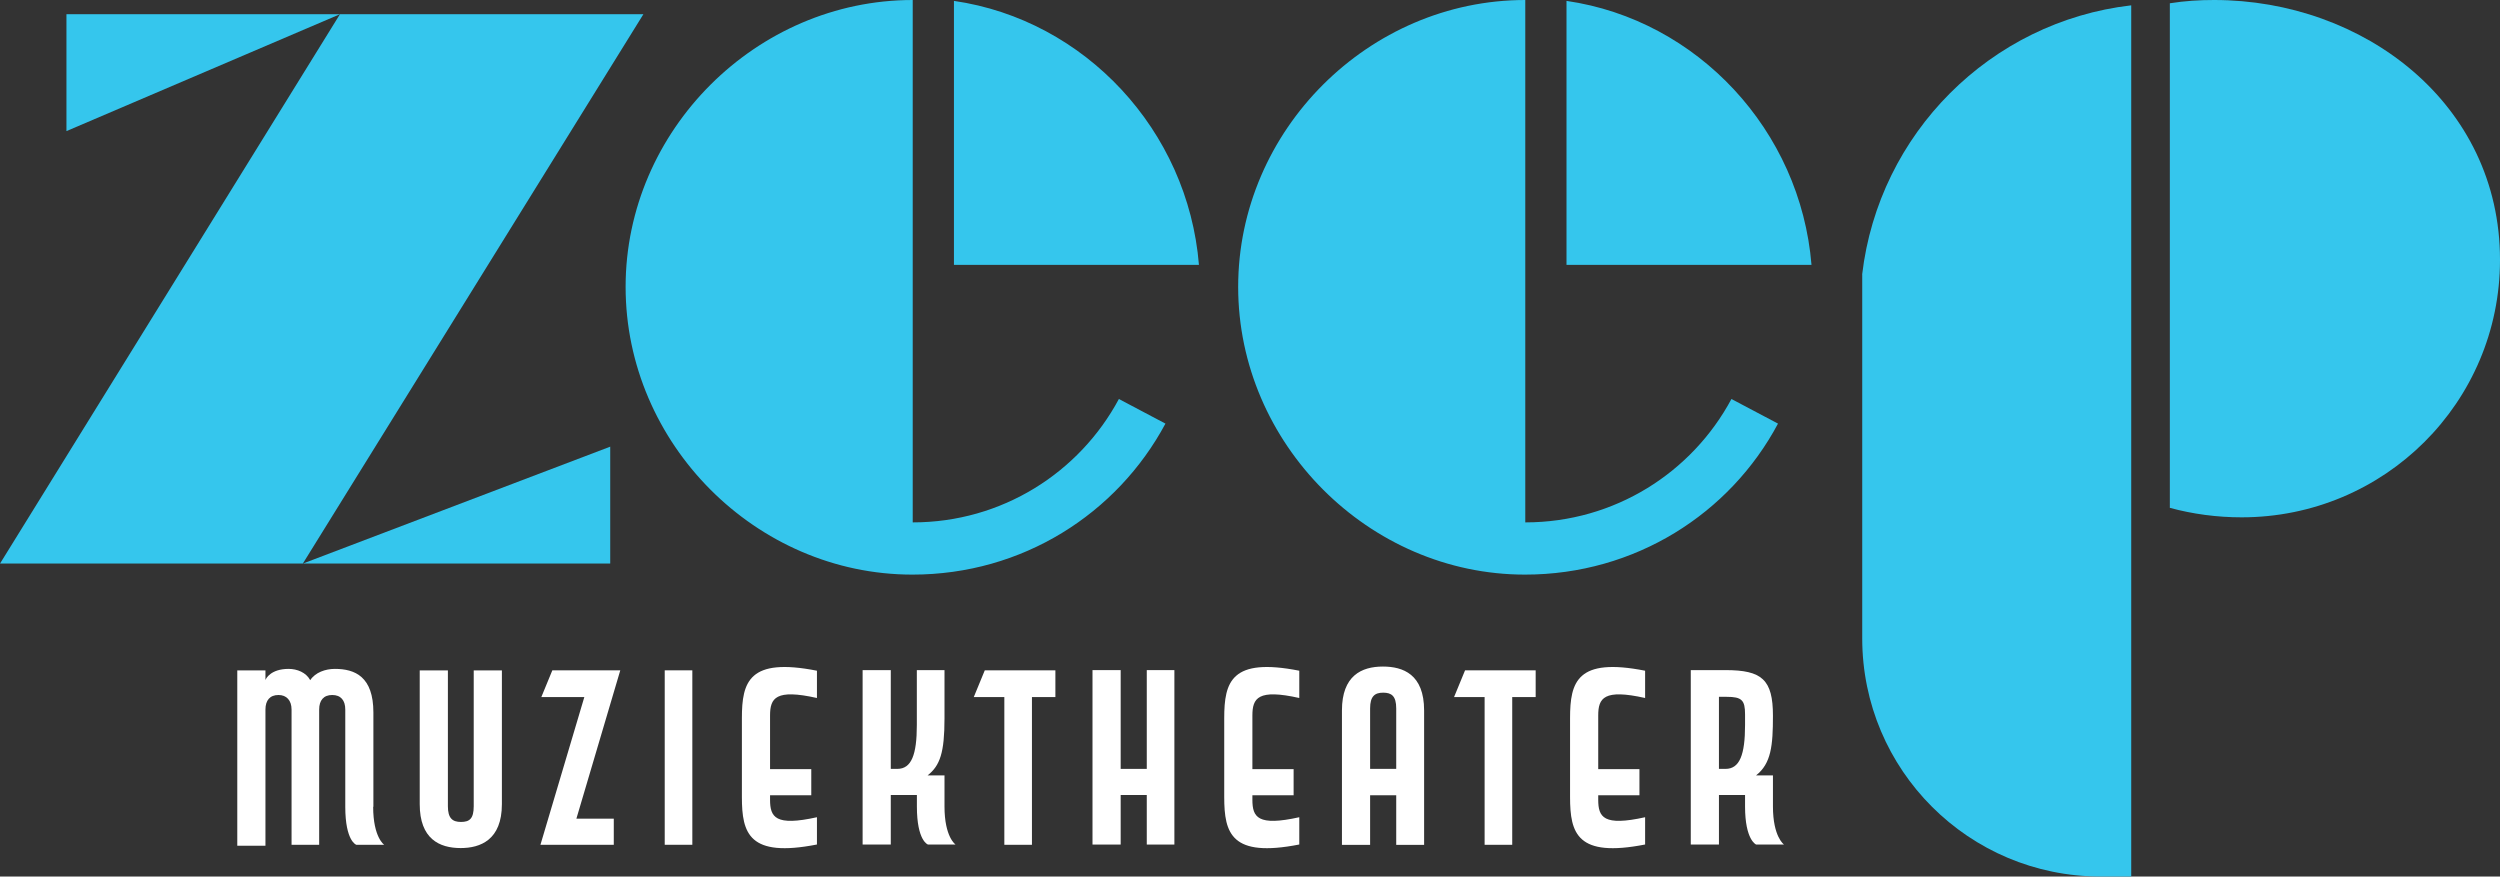
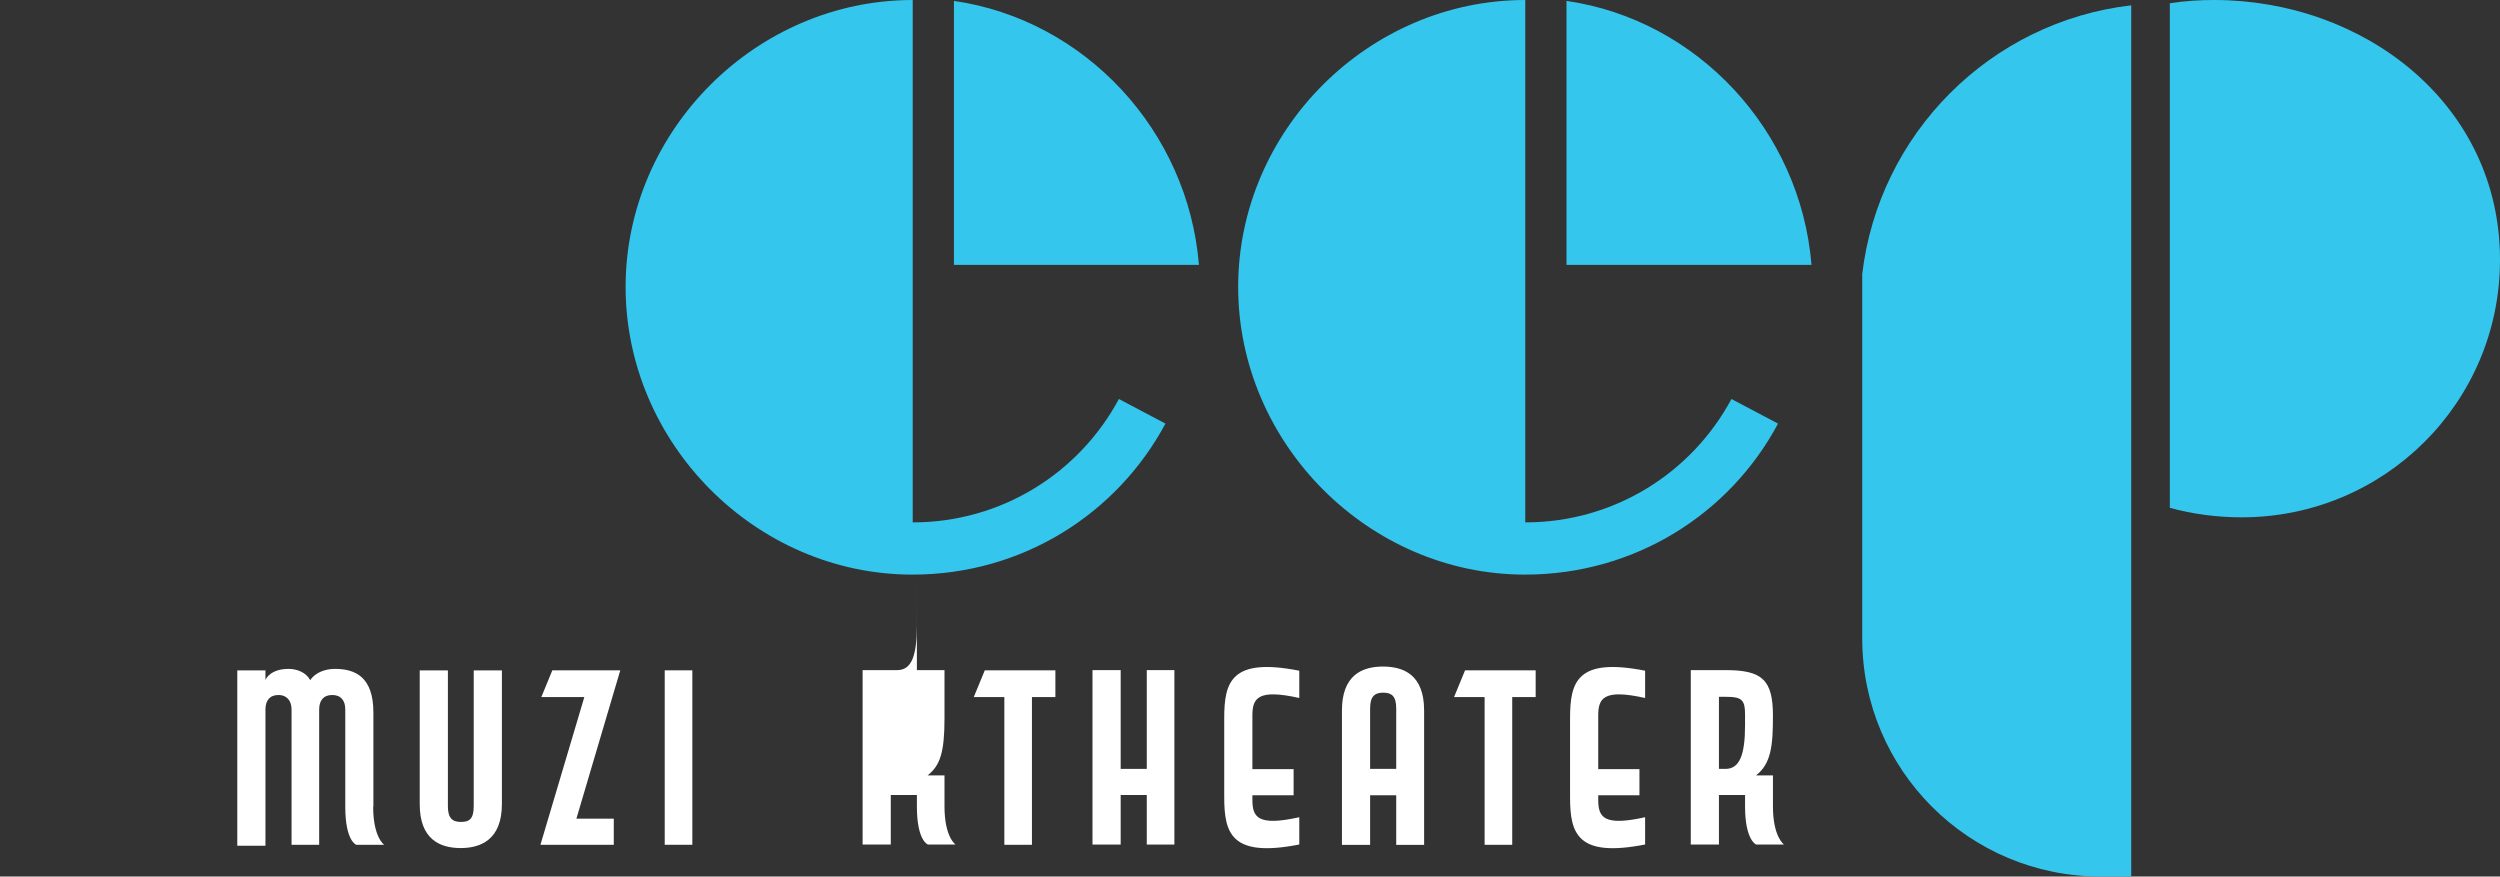
<svg xmlns="http://www.w3.org/2000/svg" id="Laag_2" data-name="Laag 2" viewBox="0 0 450 157.78">
  <rect x="0" y="0" width="450" height="157.78" fill="#333333" stroke="none" />
  <defs>
    <style> .cls-1 { fill: #35c6ed; } .cls-2 { fill: #fff; } </style>
  </defs>
  <g id="Laag_1-2" data-name="Laag 1">
    <g id="Laag_1-2" data-name="Laag 1-2">
      <g>
        <g>
-           <path class="cls-1" d="m0,101.45L61.19,2.56h54.62l-61.3,98.88H0ZM61.19,2.56L11.96,23.6V2.56h49.23Zm-6.67,98.88l55.32-21.04v21.04h-55.32Z" />
          <path class="cls-1" d="m164.29,94.03c16.07,0,30.01-8.97,37.11-22.21l8.38,4.43c-8.7,16.23-25.74,27.18-45.54,27.18-28.19,0-51.63-23.6-51.63-51.79S136.15,0,164.29,0v94.03Zm7.42-46.35V.16c23.6,3.42,42.13,23.33,44.1,47.52,0,0-44.1,0-44.1,0Z" />
          <path class="cls-1" d="m274.55,94.03c16.07,0,30.01-8.97,37.11-22.21l8.38,4.43c-8.65,16.23-25.74,27.18-45.54,27.18-28.14,0-51.63-23.6-51.63-51.79S246.36,0,274.55,0v94.03Zm7.42-46.35V.16c23.6,3.42,42.13,23.33,44.1,47.52,0,0-44.1,0-44.1,0Z" />
          <path class="cls-1" d="m390.57.59c2.72-.43,5.29-.59,7.96-.59,26.91,0,51.47,18.63,51.47,46.77,0,25.63-20.77,46.35-46.51,46.35-4.43,0-8.81-.59-12.92-1.71V.59Z" />
        </g>
        <g>
          <path class="cls-2" d="m67.17,145.23c0,5.5,1.98,6.83,1.98,6.83h-5.02s-1.98-.64-1.98-6.83v-17.51c0-1.66-.8-2.62-2.35-2.62s-2.35.96-2.35,2.62v24.35h-4.97v-24.35c0-1.66-.91-2.62-2.35-2.62-1.55,0-2.35.96-2.35,2.62v24.51h-5.07v-31.56h5.07v1.76c.05-.27.96-2.03,4.16-2.03,1.55,0,3.15.64,3.9,2.03.91-1.39,2.72-2.03,4.43-2.03,3.63,0,6.94,1.39,6.94,7.85v16.98h-.05Z" />
          <path class="cls-2" d="m90.34,120.67v24.08c0,6.46-3.9,7.9-7.42,7.9-3.84,0-7.37-1.66-7.37-7.9v-24.08h5.07v24.45c0,2.14.8,2.83,2.35,2.83s2.3-.59,2.3-2.83v-24.45h5.07Z" />
          <path class="cls-2" d="m110.47,152.06h-13.19l7.9-26.59h-7.74l1.98-4.81h12.23l-7.9,26.7h6.73v4.7Z" />
          <path class="cls-2" d="m124.62,152.06h-4.97v-31.4h4.97v31.4Z" />
-           <path class="cls-2" d="m138.61,143.95c0,3.15.96,4.81,8.44,3.15v4.91c-12.23,2.4-13.51-1.98-13.51-8.54v-14.2c0-6.57,1.28-10.95,13.51-8.54v4.91c-7.42-1.66-8.44,0-8.44,3.15v9.66h7.42v4.7h-7.42v.8Z" />
-           <path class="cls-2" d="m165.04,120.62h4.97v8.7c0,6.14-.8,8.49-3.04,10.25h3.04v5.61c0,5.5,1.98,6.83,1.98,6.83h-4.97s-1.98-.64-1.98-6.83v-2.08h-4.7v8.92h-5.07v-31.4h5.07v17.78h1.17c2.56,0,3.52-2.56,3.52-7.9,0,0,0-9.88,0-9.88Z" />
+           <path class="cls-2" d="m165.04,120.62h4.97v8.7c0,6.14-.8,8.49-3.04,10.25h3.04v5.61c0,5.5,1.98,6.83,1.98,6.83h-4.97s-1.98-.64-1.98-6.83v-2.08h-4.7v8.92h-5.07v-31.4h5.07h1.17c2.56,0,3.52-2.56,3.52-7.9,0,0,0-9.88,0-9.88Z" />
          <path class="cls-2" d="m189.97,125.47h-4.22v26.59h-4.97v-26.59h-5.5l1.98-4.81h12.71v4.81Z" />
          <path class="cls-2" d="m196.65,120.62h5.07v17.78h4.7v-17.78h4.97v31.4h-4.97v-8.92h-4.7v8.92h-5.07v-31.4Z" />
          <path class="cls-2" d="m225.43,143.95c0,3.15.96,4.81,8.44,3.15v4.91c-12.23,2.4-13.51-1.98-13.51-8.54v-14.2c0-6.57,1.28-10.95,13.51-8.54v4.91c-7.42-1.66-8.44,0-8.44,3.15v9.66h7.42v4.7h-7.42v.8Z" />
          <path class="cls-2" d="m241.55,127.88c0-6.25,3.52-7.9,7.37-7.9,3.63,0,7.42,1.39,7.42,7.9v24.19h-5.02v-8.92h-4.7v8.92h-5.07v-24.19Zm9.77-.37c0-2.24-.85-2.83-2.35-2.83s-2.35.64-2.35,2.83v10.89h4.7s0-10.89,0-10.89Z" />
          <path class="cls-2" d="m276.42,125.47h-4.22v26.59h-4.97v-26.59h-5.5l1.98-4.81h12.71v4.81Z" />
          <path class="cls-2" d="m287.68,143.95c0,3.15.96,4.81,8.44,3.15v4.91c-12.23,2.4-13.51-1.98-13.51-8.54v-14.2c0-6.57,1.28-10.95,13.51-8.54v4.91c-7.42-1.66-8.44,0-8.44,3.15v9.66h7.42v4.7h-7.42v.8Z" />
          <path class="cls-2" d="m310.59,120.62c6.57,0,8.54,1.71,8.54,8.22,0,5.39-.32,8.6-3.04,10.73h3.04v5.61c0,5.45,1.98,6.83,1.98,6.83h-5.02s-1.98-.8-1.98-6.83v-2.08h-4.7v8.92h-5.07v-31.4h6.25Zm-1.17,17.78h1.17c2.56,0,3.52-2.56,3.52-7.9v-1.92c0-2.56-.59-3.15-3.31-3.15h-1.39s0,12.97,0,12.97Z" />
        </g>
        <path class="cls-1" d="m335.2,49.39v12.92h0v52.59c0,23.71,19.22,42.87,42.87,42.87h5.55V62.36h0V.96c-25.36,2.94-45.44,23.07-48.43,48.43Z" />
      </g>
    </g>
  </g>
</svg>